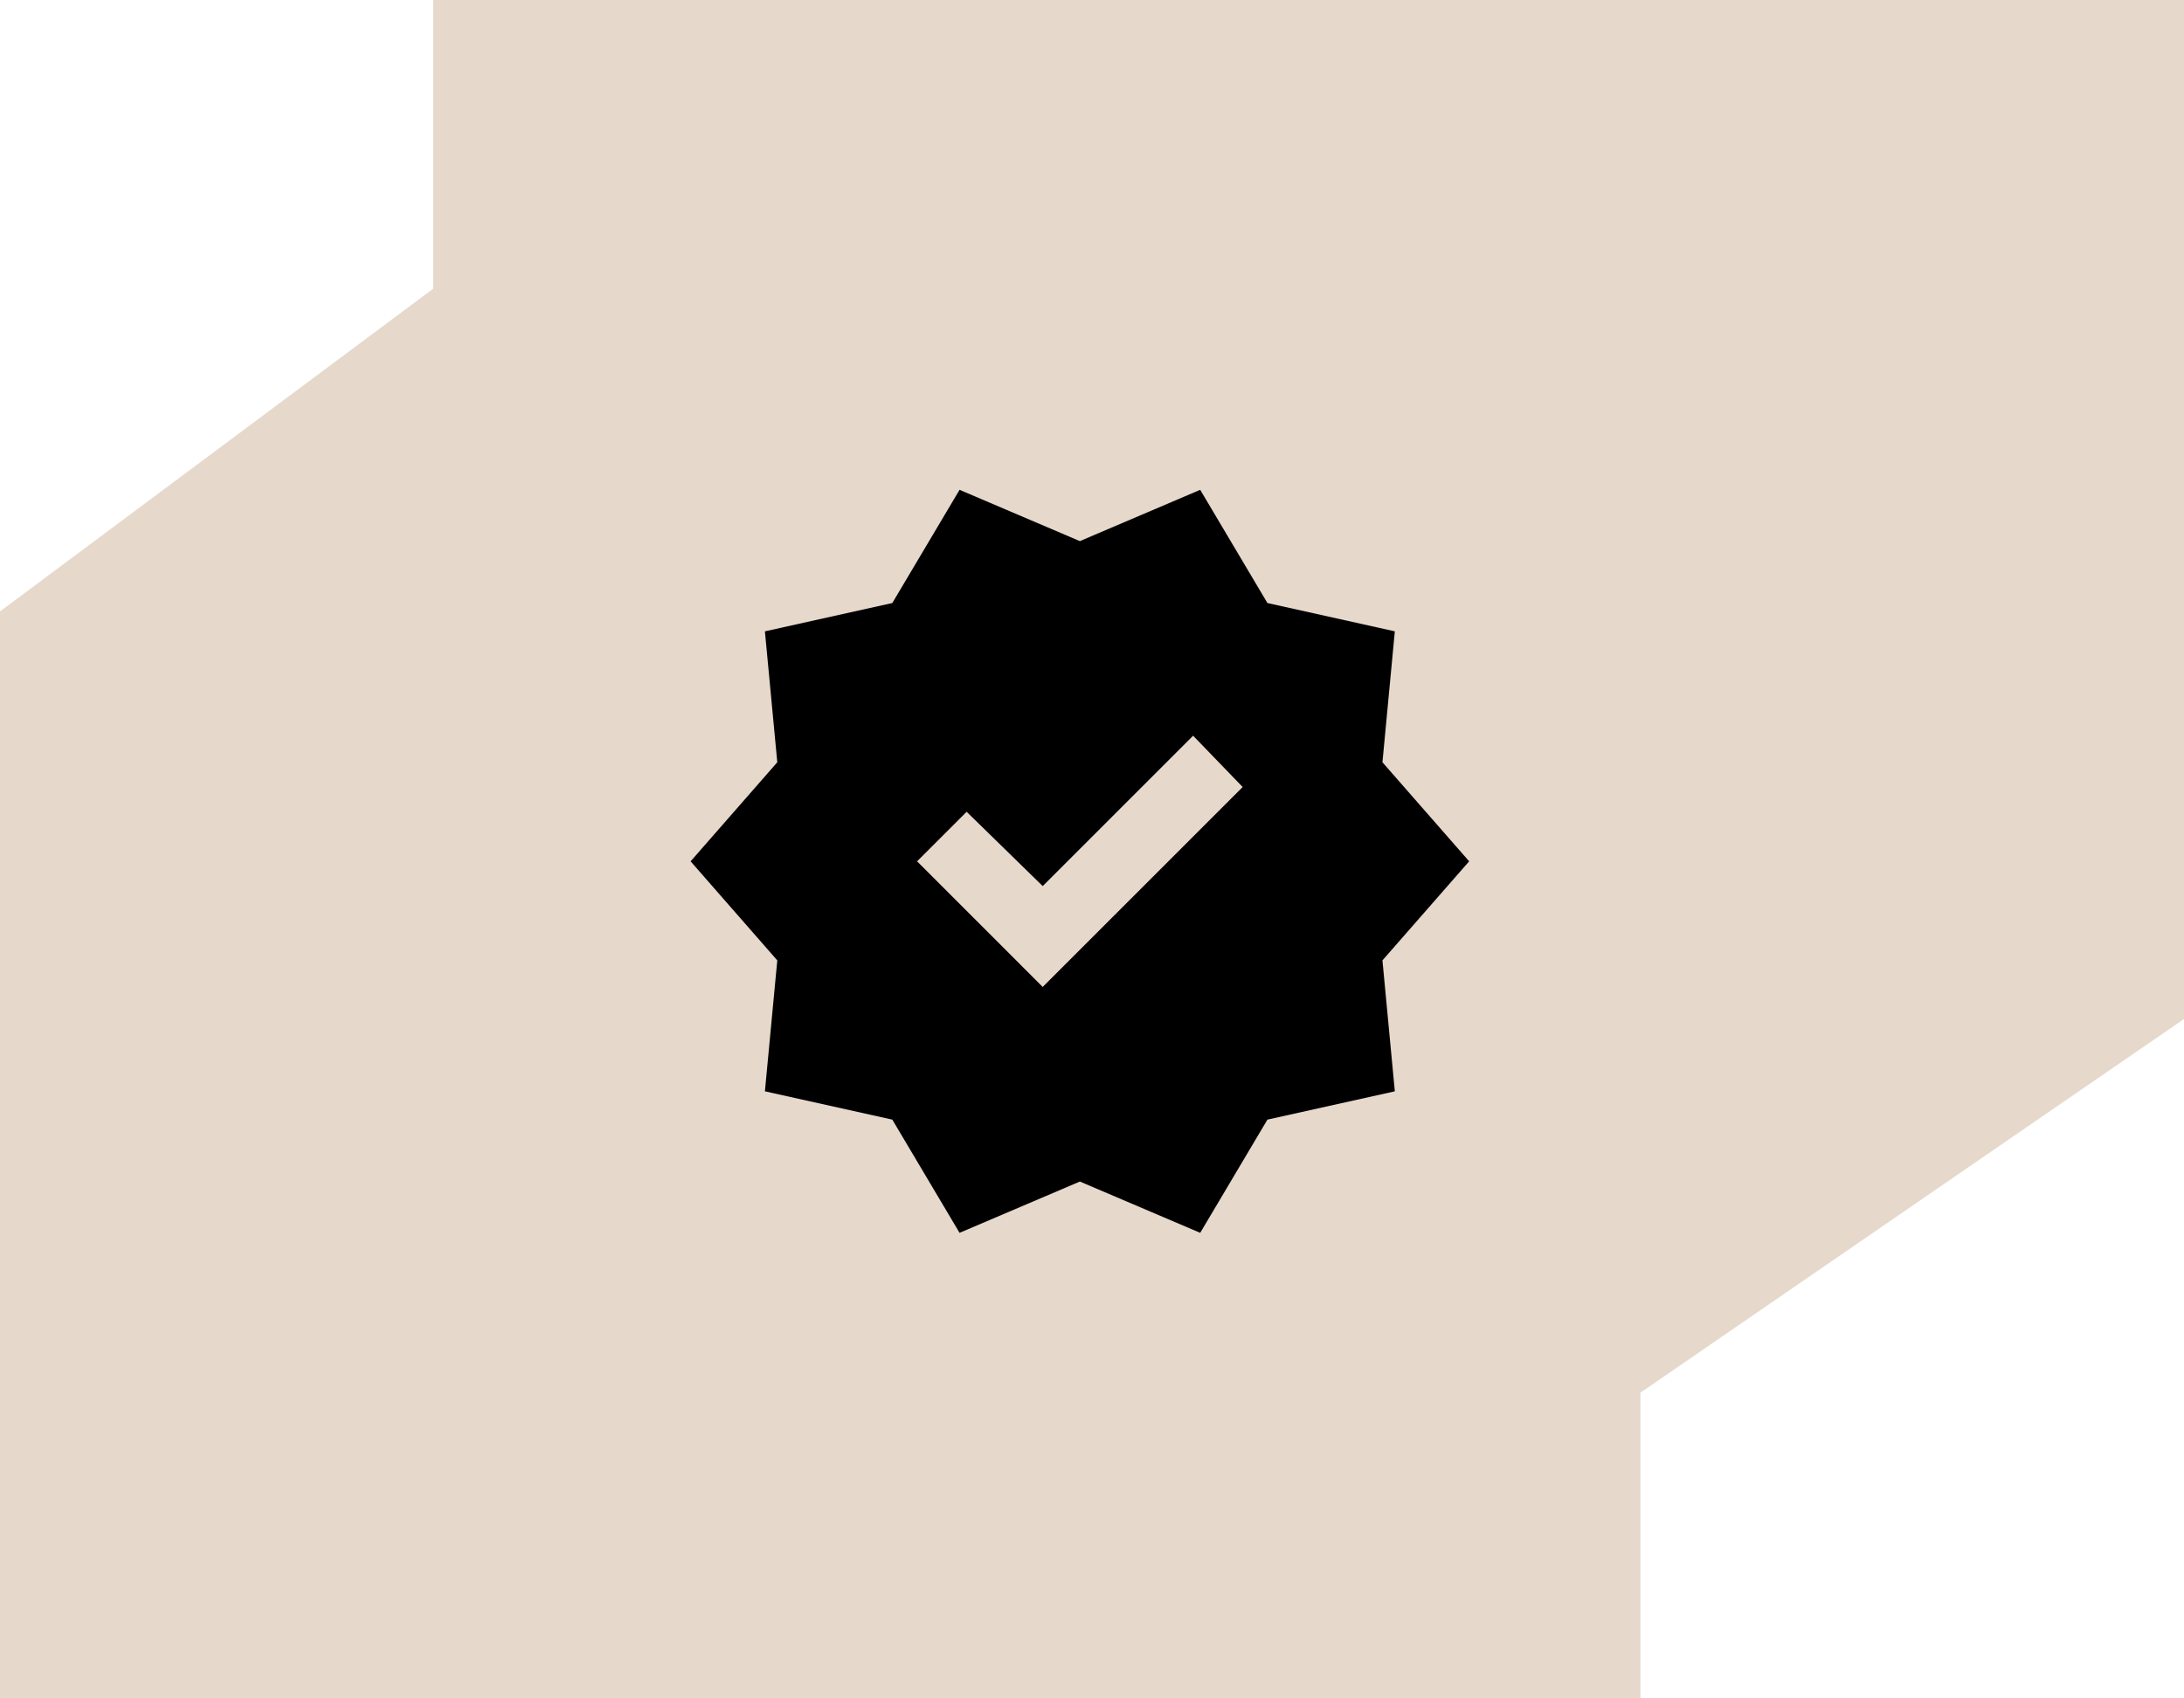
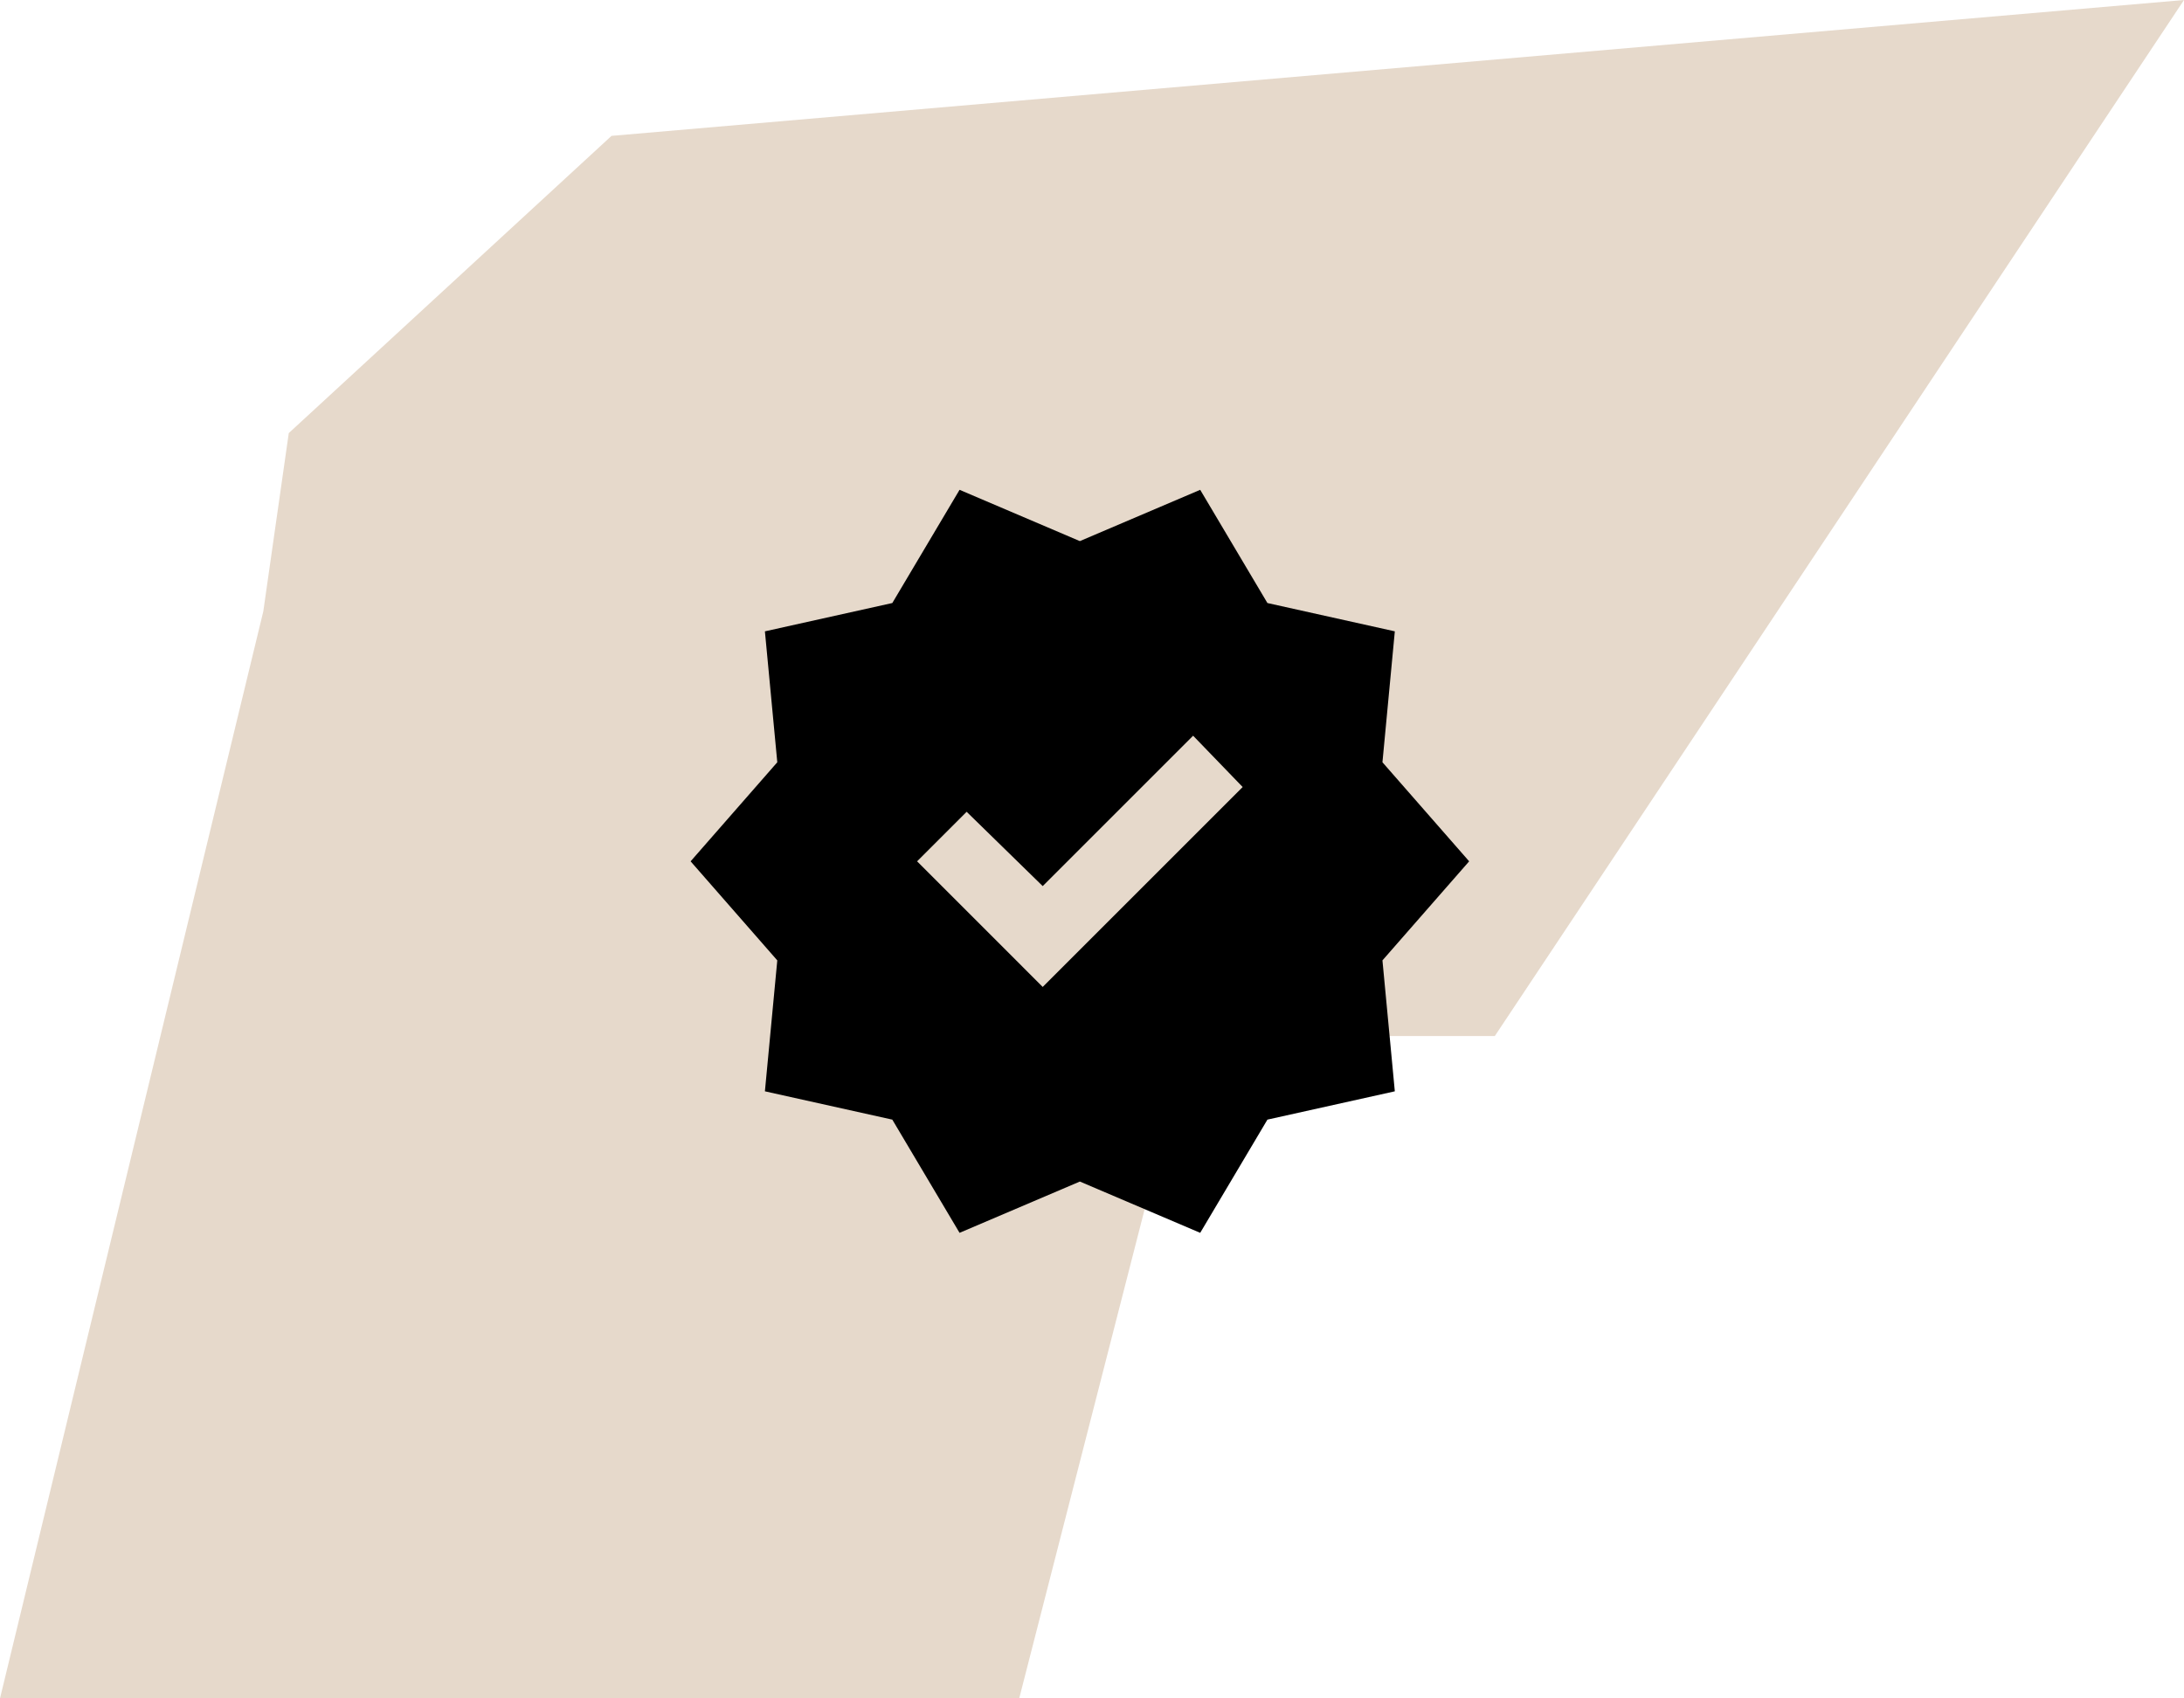
<svg xmlns="http://www.w3.org/2000/svg" width="90" height="70" viewBox="0 0 90 70" fill="none">
-   <path d="M0 25.2L17.85 11.9V0L90 0V42L67.6 57.4V70H0V25.2Z" fill="#E6D9CB" />
  <path d="M25.2 5.6L11.9 17.85L10.85 25.2L0 70H42L49 42.7L61.6 42.7L90 0L25.2 5.6Z" fill="#E6D9CB" />
  <mask id="mask0_1550_5" style="mask-type:alpha" maskUnits="userSpaceOnUse" x="27" y="18" width="35" height="35">
    <rect x="27" y="18" width="35" height="35" fill="#D9D9D9" />
  </mask>
  <g mask="url(#mask0_1550_5)">
    <path d="M39.542 50.812L36.771 46.146L31.521 44.979L32.031 39.583L28.459 35.5L32.031 31.417L31.521 26.021L36.771 24.854L39.542 20.188L44.5 22.302L49.459 20.188L52.229 24.854L57.479 26.021L56.969 31.417L60.542 35.5L56.969 39.583L57.479 44.979L52.229 46.146L49.459 50.812L44.5 48.698L39.542 50.812ZM42.969 40.677L51.209 32.438L49.167 30.323L42.969 36.521L39.834 33.458L37.792 35.5L42.969 40.677Z" fill="black" />
  </g>
</svg>